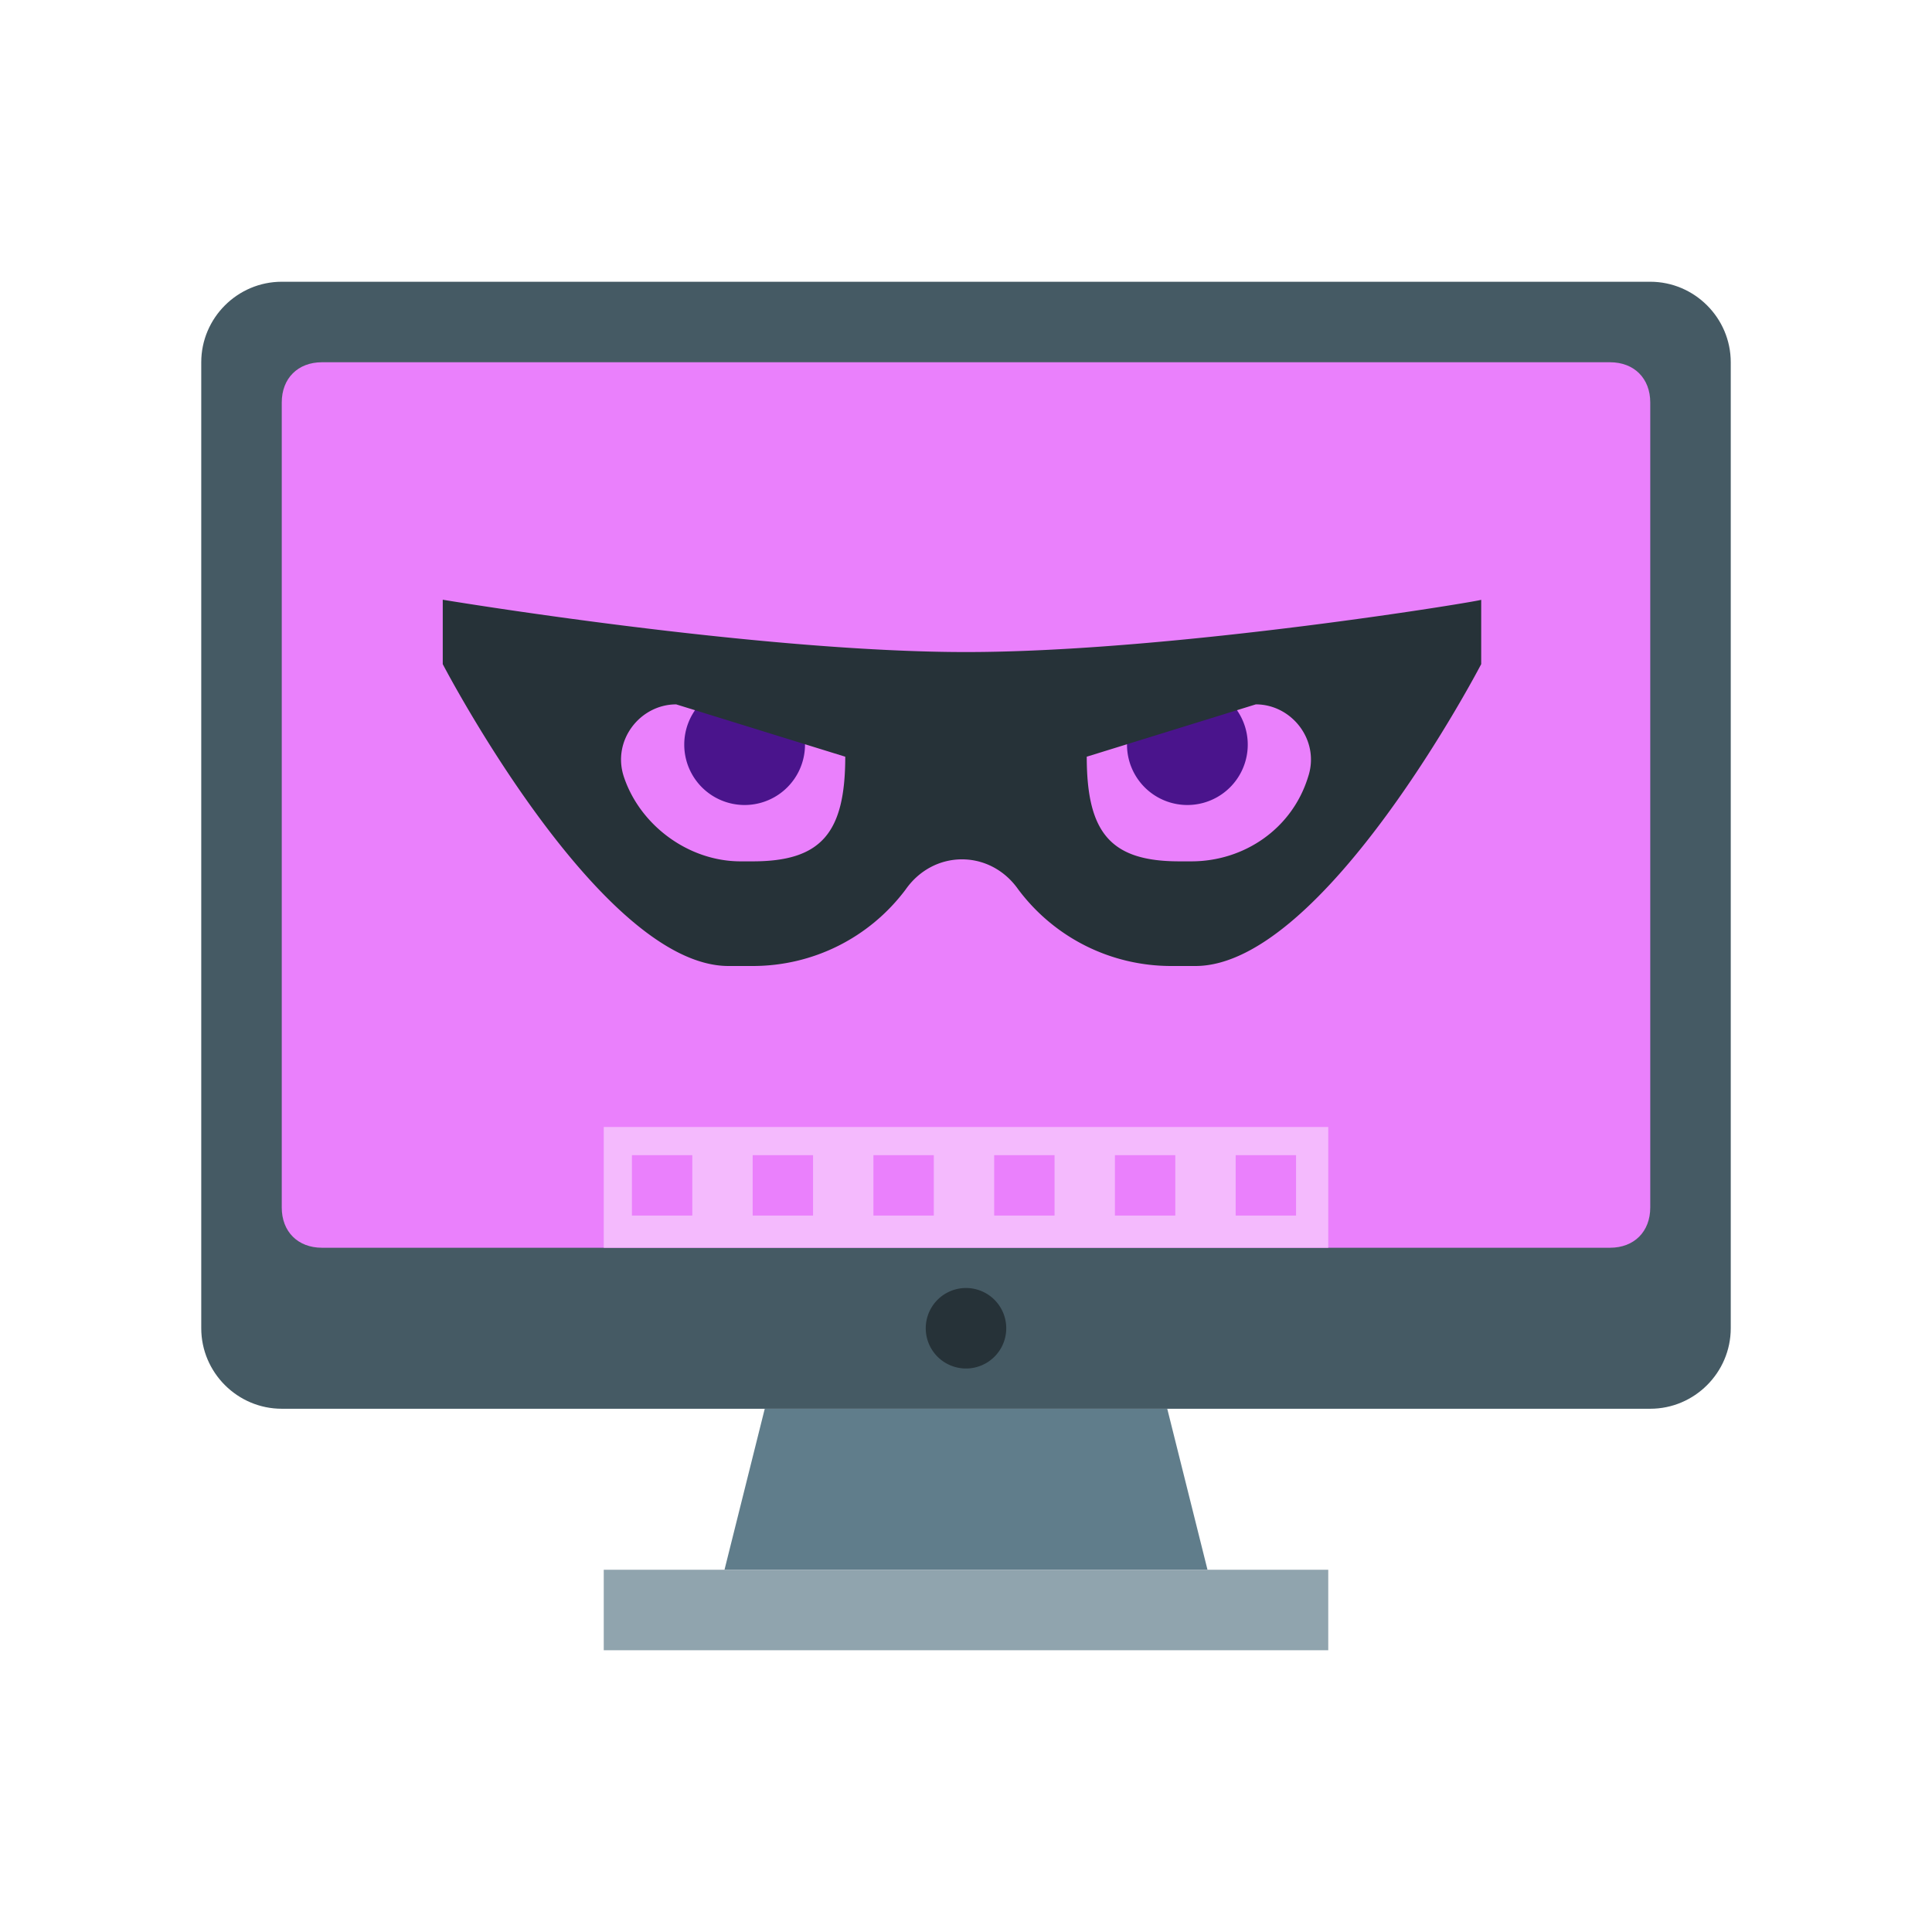
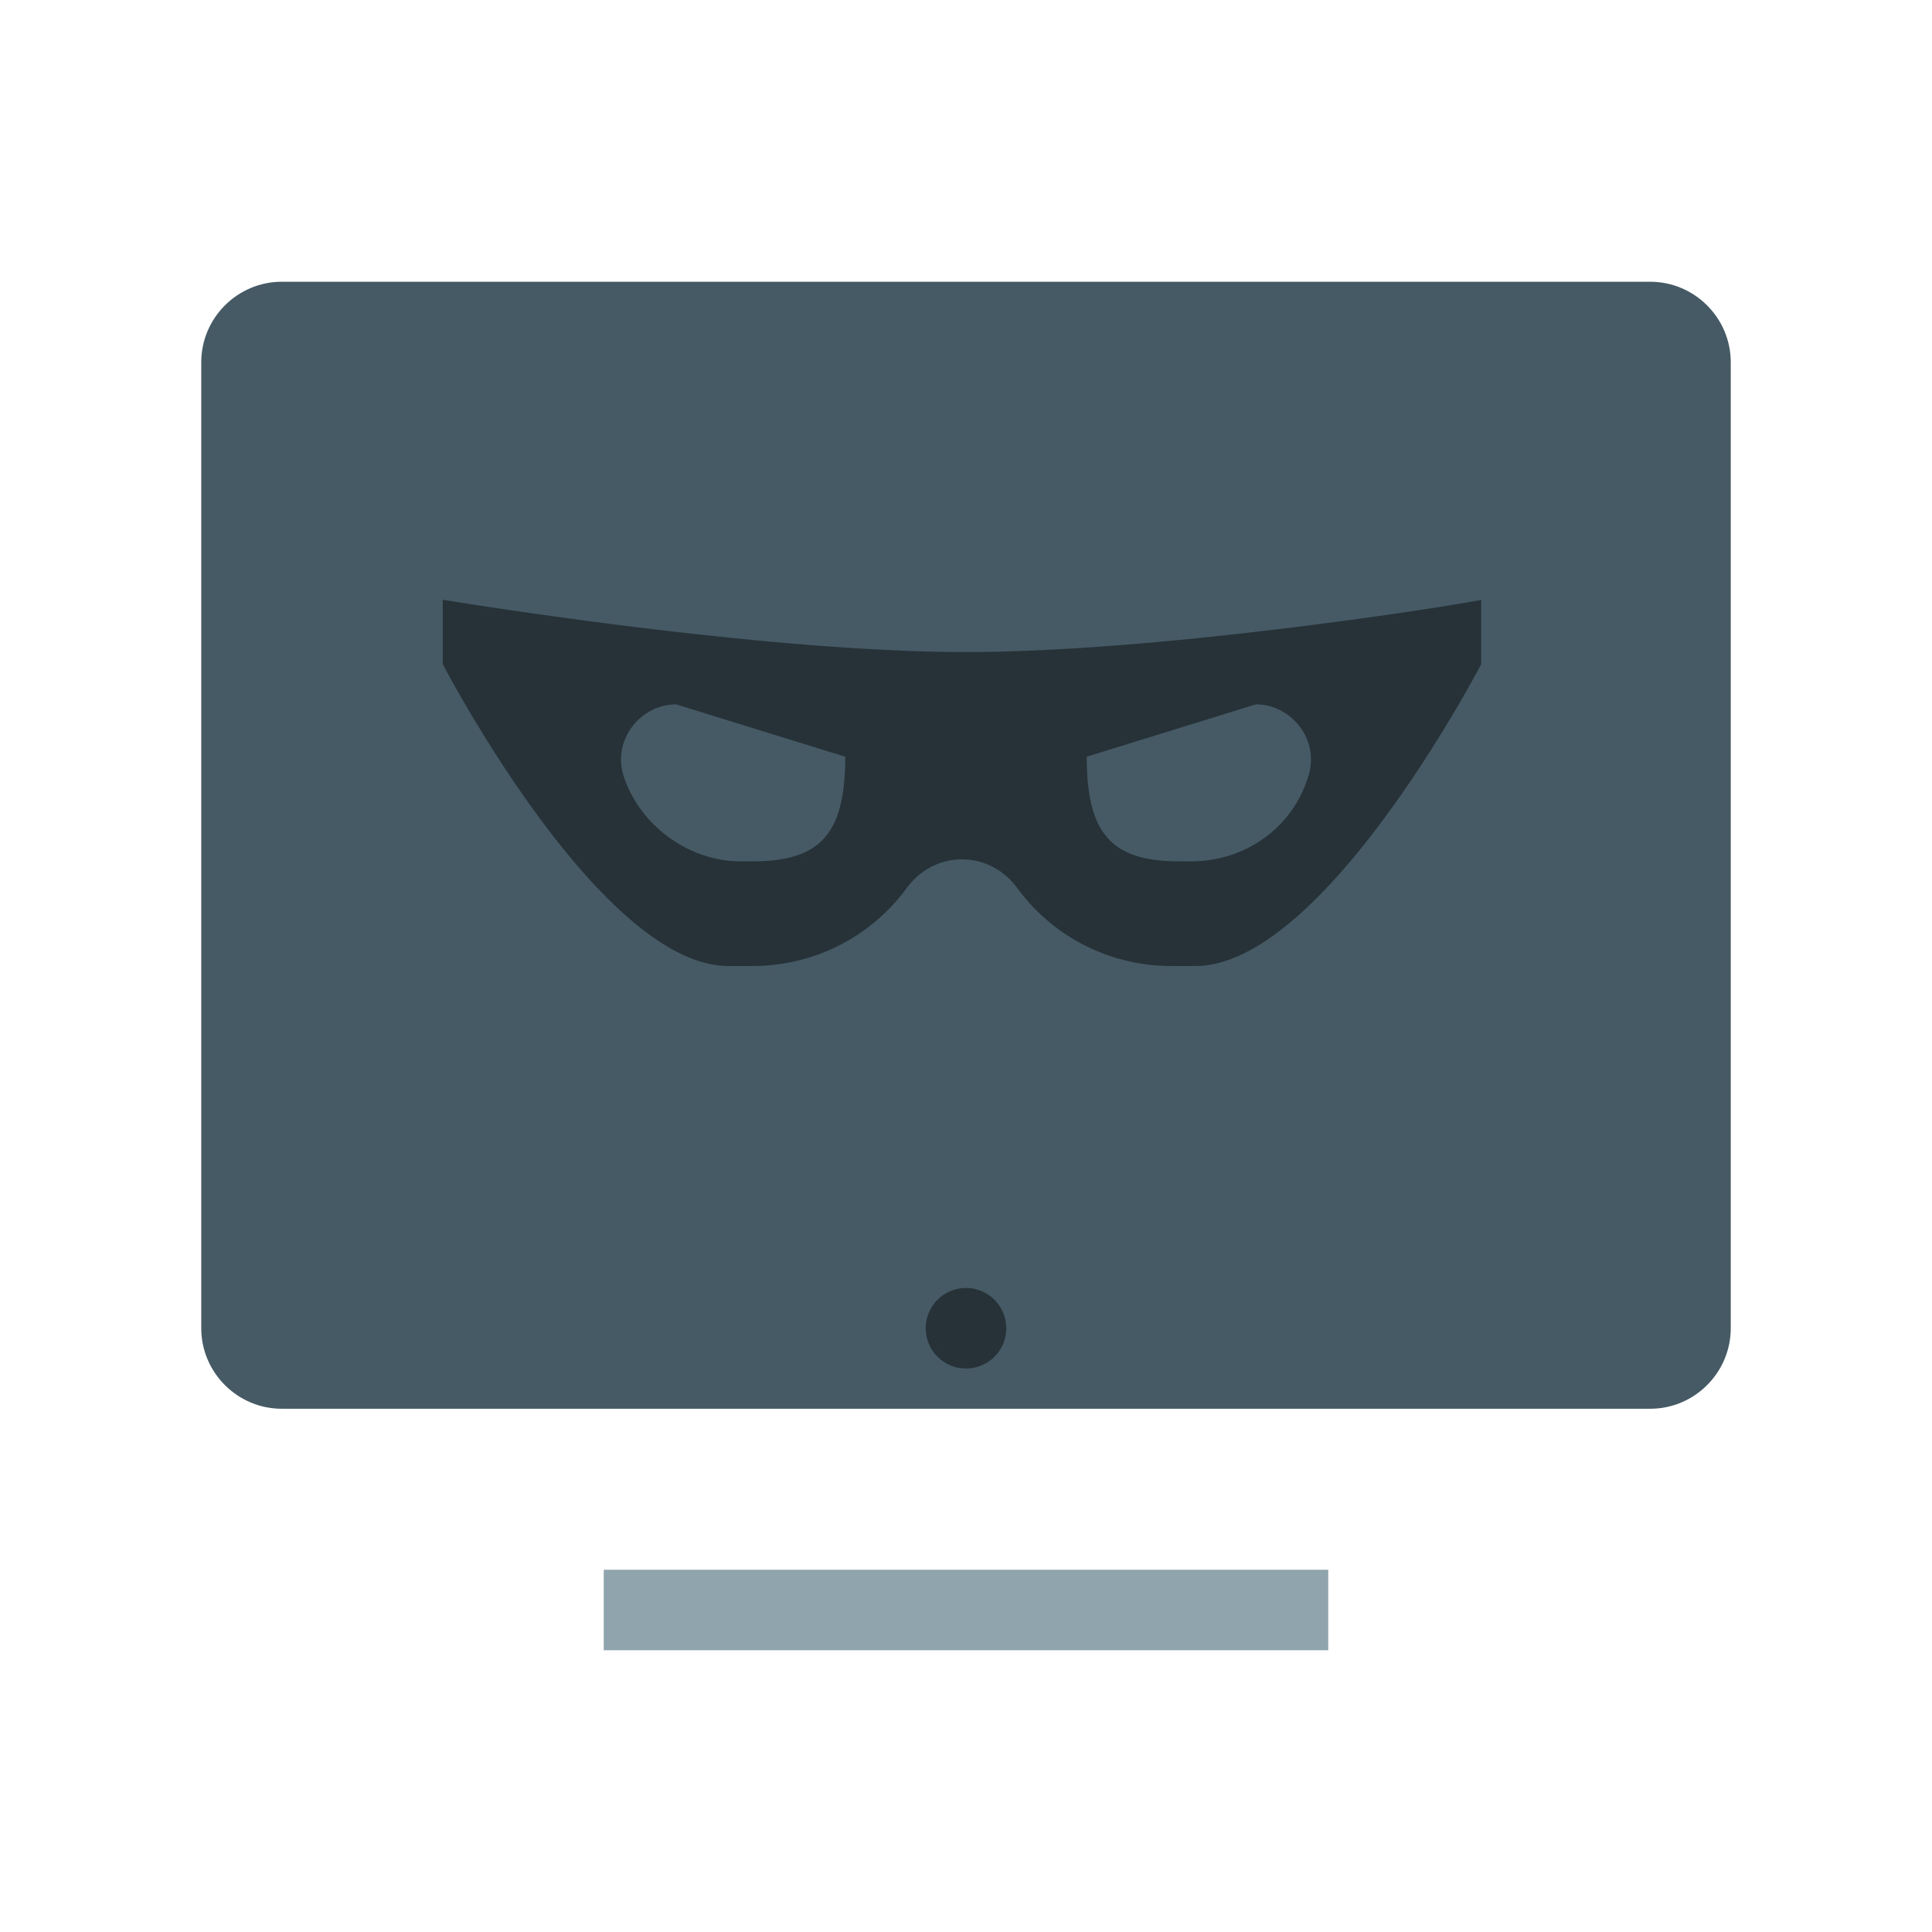
<svg xmlns="http://www.w3.org/2000/svg" viewBox="0 0 48 48" width="96px" height="96px">
  <path fill="#455A64" d="M7,35h34c1.1,0,2-0.9,2-2V9c0-1.1-0.9-2-2-2H7C5.9,7,5,7.9,5,9v24C5,34.1,5.9,35,7,35z" />
-   <path fill="#EA80FC" d="M8,31h32c0.6,0,1-0.4,1-1V10c0-0.6-0.4-1-1-1H8c-0.6,0-1,0.4-1,1v20C7,30.6,7.4,31,8,31z" />
-   <path fill="#F4BAFD" d="M15,28v3h18v-3H15z M17.2,30.2h-1.5v-1.5h1.5V30.2z M20.2,30.2h-1.5v-1.5h1.5V30.2z M23.2,30.2h-1.5v-1.5h1.5V30.2z M26.2,30.2h-1.5v-1.5h1.5V30.2z M29.2,30.2h-1.5v-1.5h1.5V30.2z M32.2,30.2h-1.5v-1.5h1.5V30.2z" />
-   <path fill="#607D8B" d="M30 39L18 39 19 35 29 35z" />
  <path fill="#90A4AE" d="M15 39H33V41H15z" />
-   <path fill="#4A148C" d="M29.5 17A1.5 1.5 0 1 0 29.5 20 1.5 1.5 0 1 0 29.5 17zM18.5 17A1.5 1.5 0 1 0 18.5 20 1.5 1.5 0 1 0 18.5 17z" />
  <path fill="#263238" d="M24 16.2c-5.2 0-13-1.3-13-1.3v1.6c0 0 3.9 7.5 7.1 7.5h.6c1.5 0 2.9-.7 3.8-1.9l0 0c.7-1 2.1-1 2.8 0l0 0c.9 1.2 2.3 1.9 3.8 1.9h.6c3.2 0 7.1-7.5 7.1-7.5v-1.6C37 14.9 29.2 16.2 24 16.2zM21 18.8c0 1.9-.6 2.6-2.3 2.6h-.3c-1.3 0-2.5-.9-2.9-2.1-.3-.9.4-1.8 1.3-1.8L21 18.8zM32.5 19.3c-.4 1.3-1.6 2.1-2.9 2.1h-.3c-1.7 0-2.3-.7-2.3-2.6l4.2-1.3C32.1 17.5 32.8 18.4 32.5 19.3zM24 32A1 1 0 1 0 24 34 1 1 0 1 0 24 32z" />
</svg>